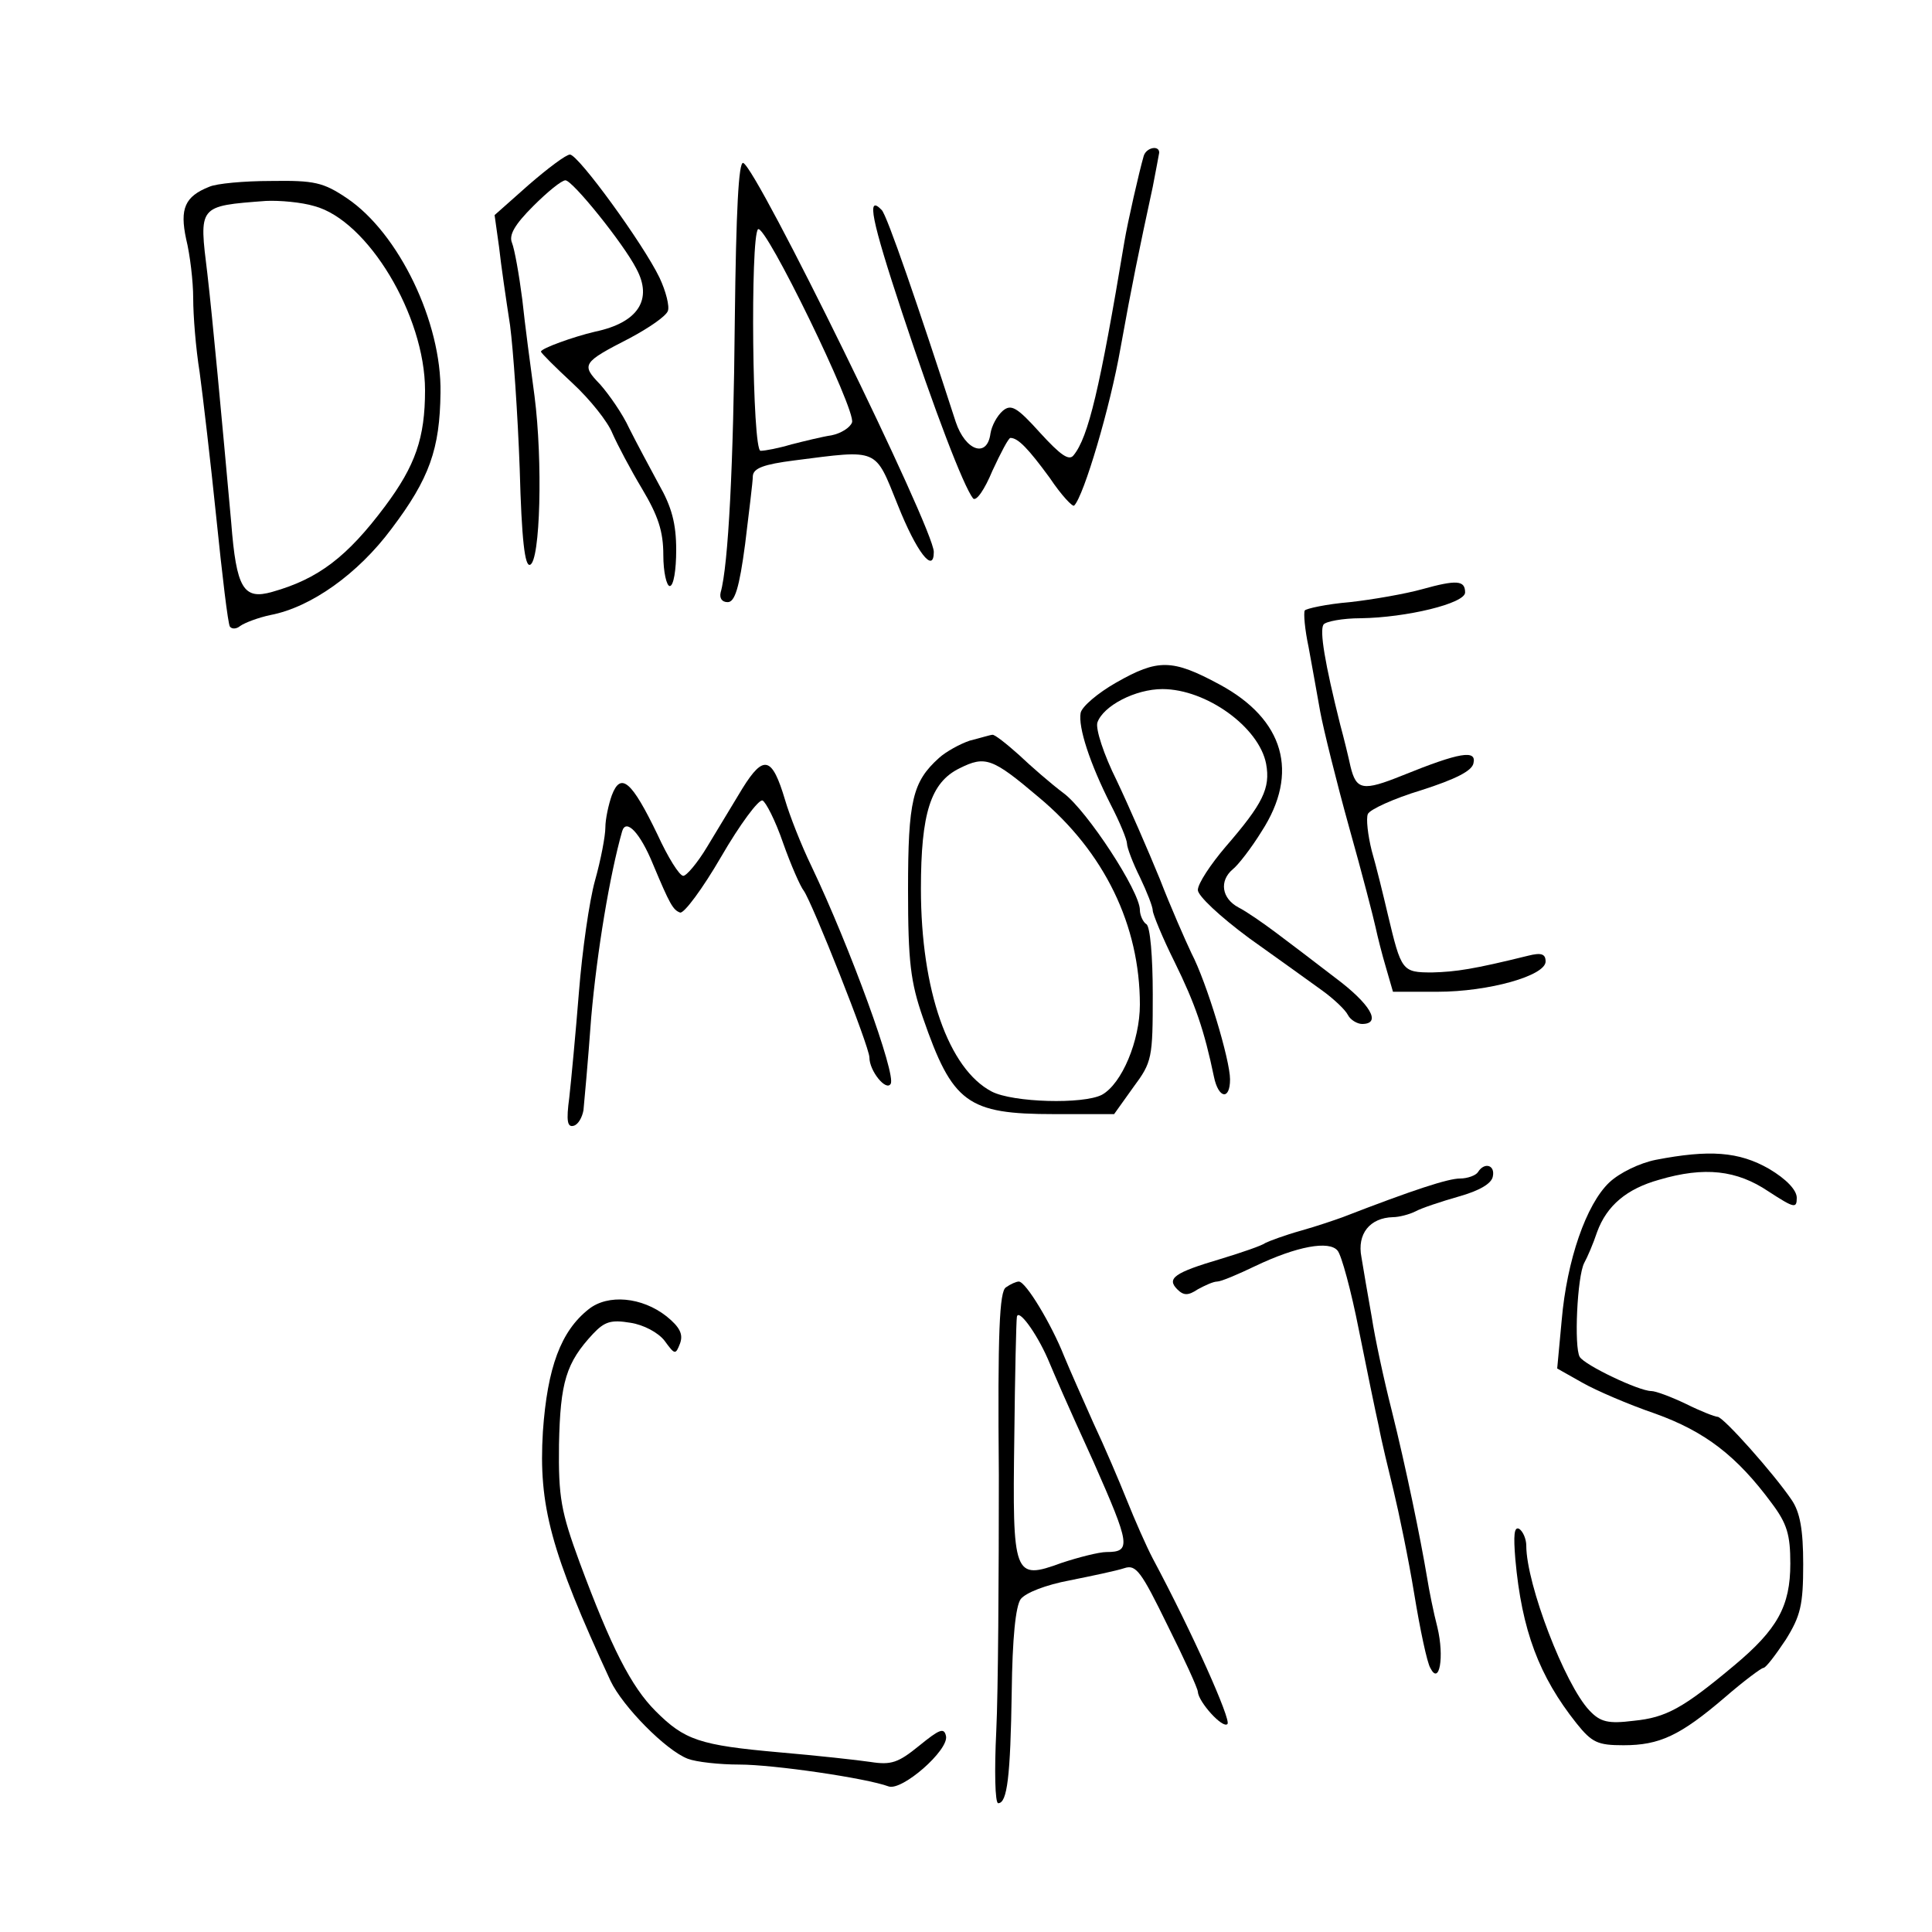
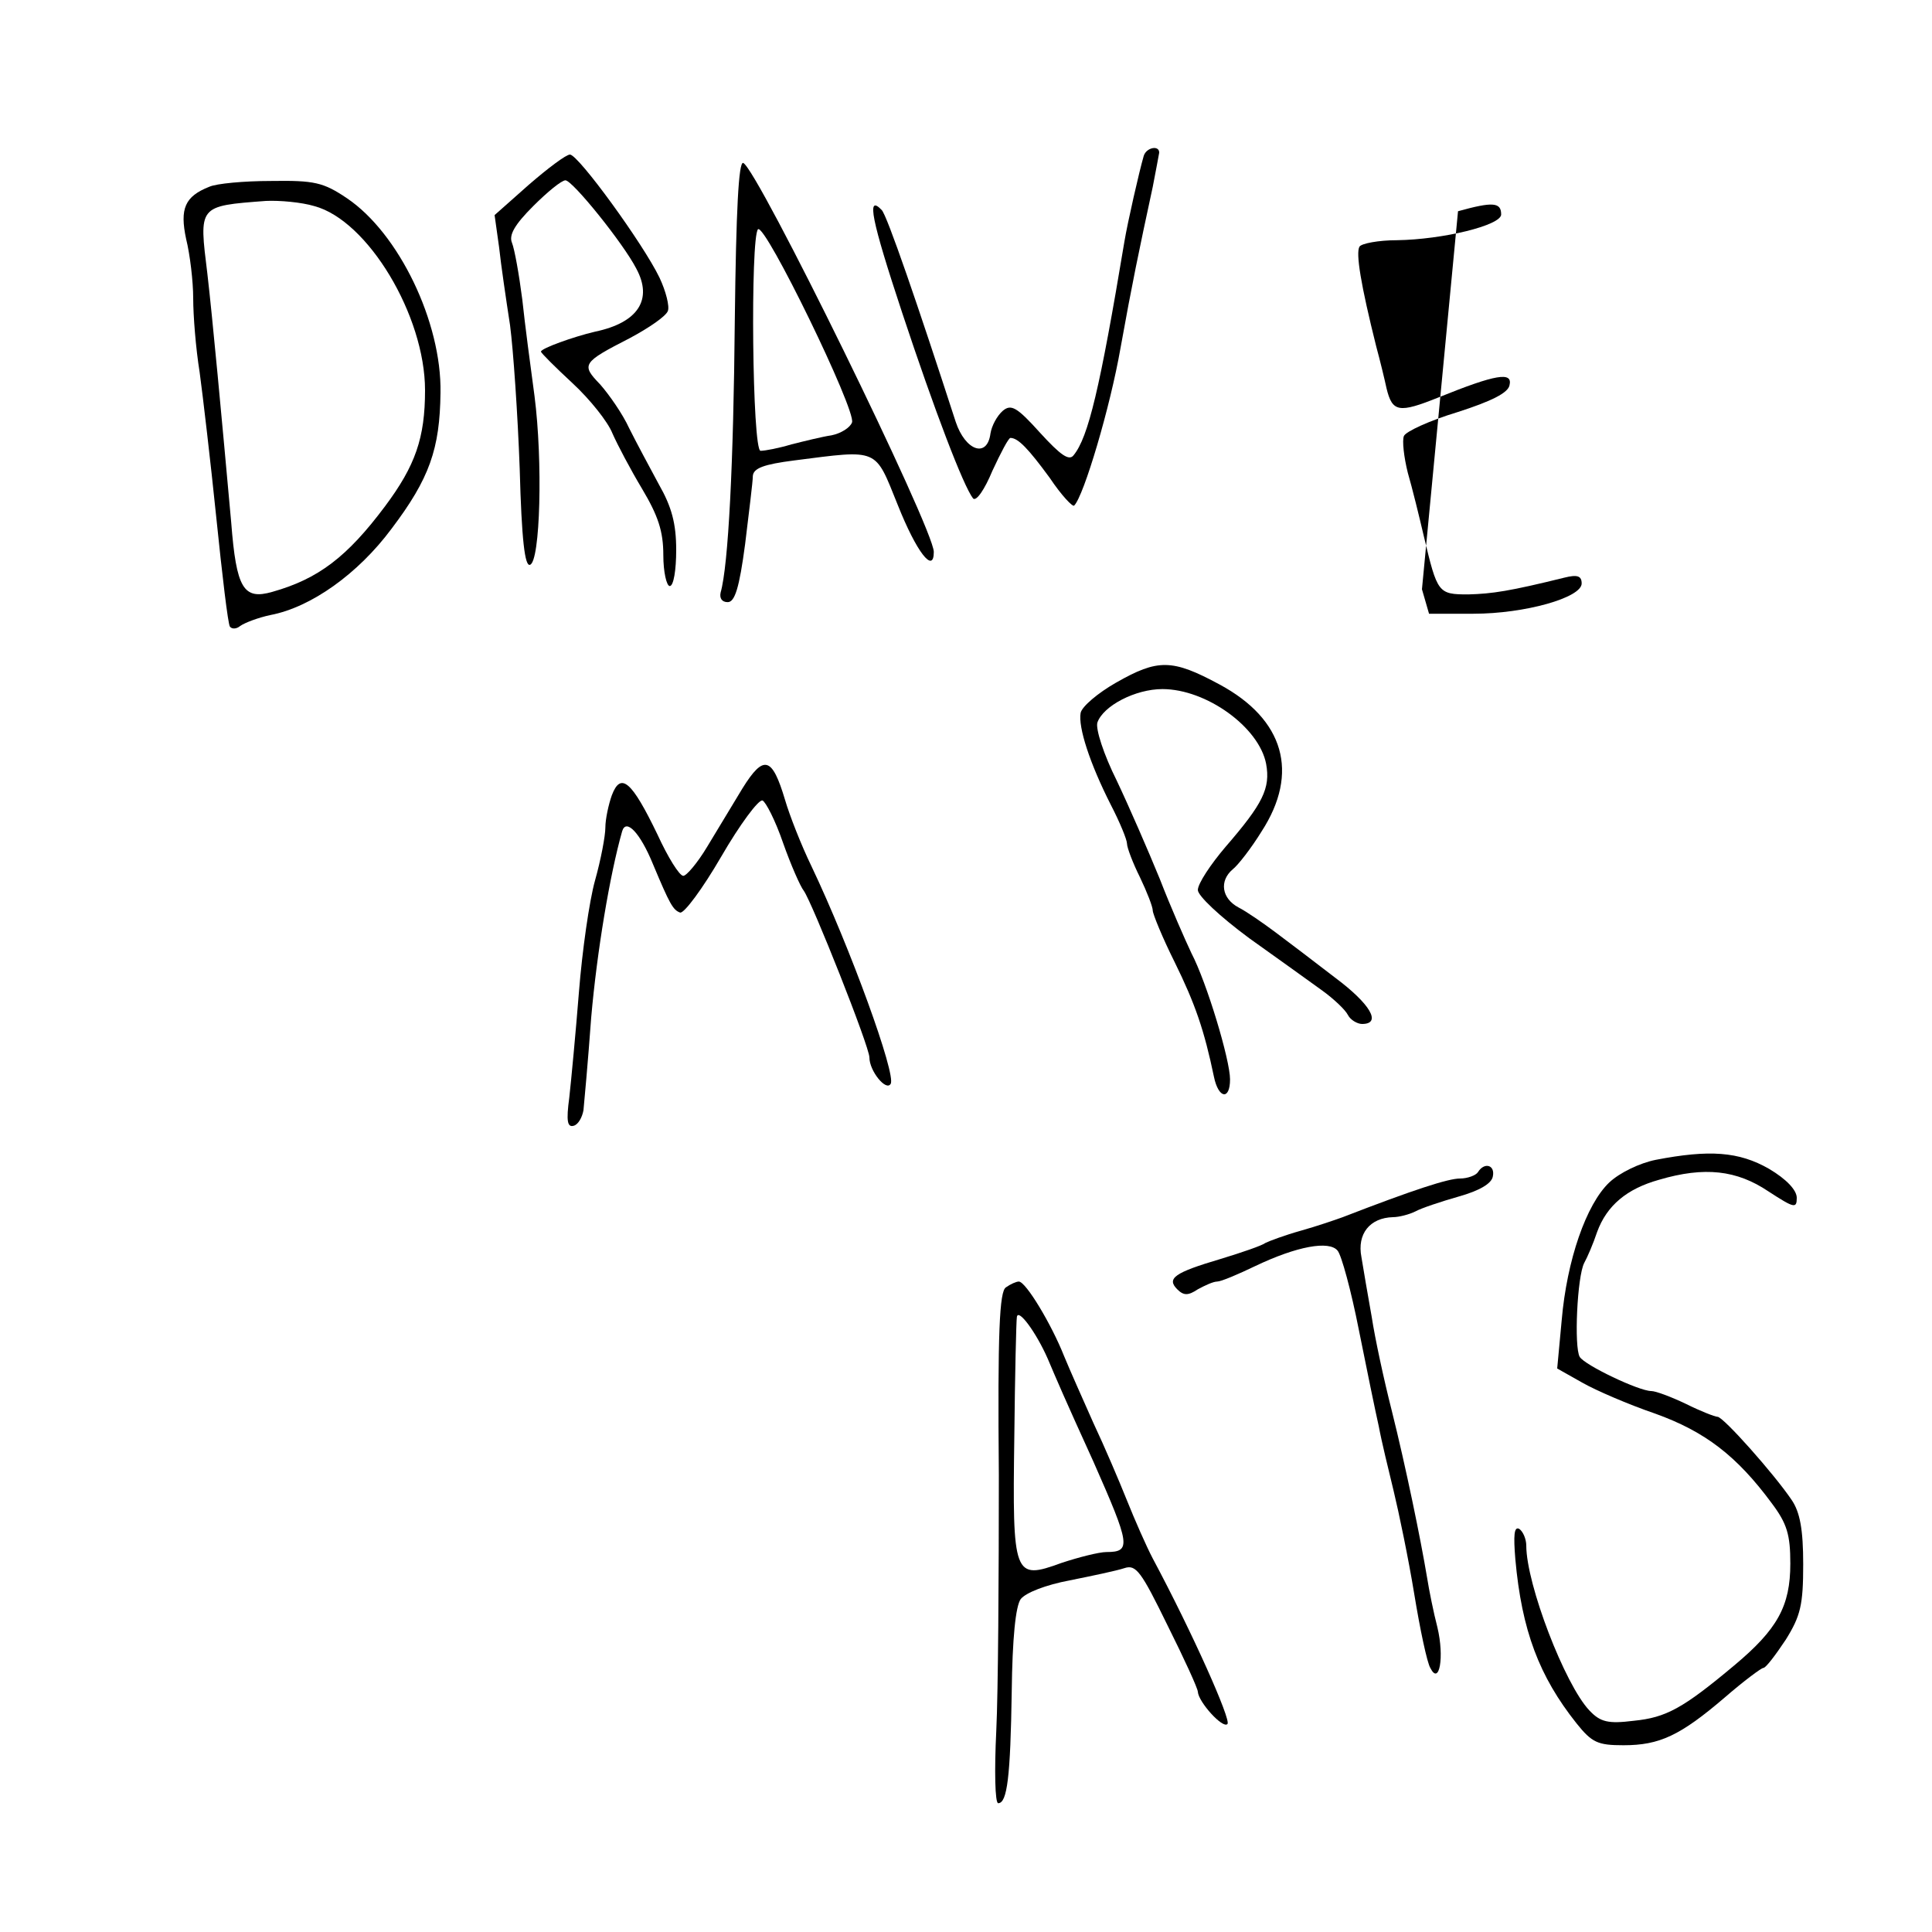
<svg xmlns="http://www.w3.org/2000/svg" version="1.0" width="300pt" height="300pt" viewBox="0 0 300 300" preserveAspectRatio="xMidYMid meet">
  <g transform="translate(0,300) scale(0.1,-0.1)" fill="#000000" stroke="none">
    <path d="M1776 2758 c-7 -24 -25 -103 -30 -133 -38 -228 -56 -304 -79 -332 -7 -9 -20 0 -52 35 -36 40 -45 45 -58 34 -9 -8 -17 -23 -19 -35 -5 -39 -39 -27 -54 18 -58 179 -107 322 -115 329 -24 25 -16 -15 32 -160 50 -151 95 -269 110 -288 5 -5 18 14 30 43 13 28 25 51 28 51 12 0 28 -17 61 -62 18 -27 36 -46 38 -43 15 15 56 153 72 245 18 100 28 148 50 250 5 25 9 48 10 53 0 12 -20 8 -24 -5z" />
    <path d="M821 2713 l-53 -47 7 -50 c3 -28 11 -82 17 -121 5 -38 12 -139 15 -223 3 -111 8 -152 16 -149 16 5 20 161 7 262 -6 44 -15 112 -19 150 -5 39 -12 78 -16 88 -5 12 4 28 33 57 22 22 44 40 50 40 11 0 90 -98 110 -137 26 -48 3 -84 -64 -98 -34 -8 -84 -26 -84 -31 0 -2 22 -24 49 -49 27 -25 55 -60 62 -78 8 -18 28 -56 46 -86 25 -42 33 -66 33 -103 0 -26 5 -48 10 -48 6 0 10 25 10 56 0 41 -7 67 -27 102 -14 26 -35 65 -46 87 -10 22 -31 52 -45 68 -30 31 -28 34 46 72 30 16 56 34 59 42 3 7 -3 31 -13 52 -25 52 -126 191 -139 191 -6 0 -34 -21 -64 -47z" />
    <path d="M1141 2503 c-2 -223 -10 -381 -22 -423 -2 -9 2 -15 11 -15 11 0 18 22 27 90 6 50 12 97 12 106 1 12 17 18 64 24 133 17 125 20 161 -69 29 -73 56 -108 56 -73 0 36 -275 597 -296 604 -7 2 -11 -72 -13 -244z m182 -159 c-3 -8 -17 -17 -32 -20 -14 -2 -42 -9 -62 -14 -20 -6 -41 -10 -48 -10 -13 0 -16 331 -4 344 11 10 153 -282 146 -300z" />
    <path d="M325 2710 c-38 -15 -46 -34 -36 -81 6 -24 11 -66 11 -92 0 -27 4 -78 10 -115 5 -37 17 -139 26 -227 9 -88 18 -164 21 -168 3 -4 10 -4 16 1 7 5 28 13 47 17 63 12 136 64 188 134 59 78 75 124 76 211 2 110 -65 248 -145 302 -37 25 -51 28 -118 27 -42 0 -85 -4 -96 -9z m163 -30 c83 -22 172 -170 172 -286 0 -74 -15 -117 -62 -180 -59 -79 -104 -113 -175 -133 -45 -13 -56 5 -64 108 -15 166 -29 317 -37 386 -13 106 -15 105 91 113 21 1 55 -2 75 -8z" />
-     <path d="M2208 2085 c-25 -7 -76 -16 -112 -20 -36 -3 -68 -10 -70 -13 -2 -4 0 -29 6 -57 5 -27 13 -72 18 -100 5 -27 25 -108 45 -180 20 -71 38 -141 41 -155 3 -14 10 -42 16 -62 l11 -38 69 0 c80 0 168 25 168 47 0 12 -7 14 -27 9 -85 -21 -112 -25 -149 -26 -47 0 -48 2 -69 90 -7 30 -18 75 -25 99 -6 24 -9 50 -6 57 3 7 40 24 83 37 53 17 79 30 81 42 5 21 -21 17 -110 -19 -62 -25 -72 -23 -81 14 -3 14 -10 43 -16 65 -24 96 -32 145 -26 155 3 5 30 10 58 10 71 1 162 23 162 40 0 19 -13 20 -67 5z" />
+     <path d="M2208 2085 l11 -38 69 0 c80 0 168 25 168 47 0 12 -7 14 -27 9 -85 -21 -112 -25 -149 -26 -47 0 -48 2 -69 90 -7 30 -18 75 -25 99 -6 24 -9 50 -6 57 3 7 40 24 83 37 53 17 79 30 81 42 5 21 -21 17 -110 -19 -62 -25 -72 -23 -81 14 -3 14 -10 43 -16 65 -24 96 -32 145 -26 155 3 5 30 10 58 10 71 1 162 23 162 40 0 19 -13 20 -67 5z" />
    <path d="M1733 1940 c-28 -16 -53 -37 -55 -47 -4 -22 14 -78 47 -143 14 -27 25 -54 25 -60 0 -6 9 -30 20 -52 11 -23 20 -46 20 -52 0 -5 15 -42 34 -80 32 -65 46 -106 61 -178 7 -34 25 -37 25 -4 0 30 -36 150 -60 196 -9 19 -32 71 -49 115 -18 44 -48 113 -67 153 -20 40 -33 80 -30 90 9 26 59 52 101 52 68 0 150 -59 161 -116 7 -38 -5 -62 -63 -129 -23 -27 -43 -57 -43 -67 0 -9 34 -41 80 -75 45 -32 95 -68 113 -81 18 -13 36 -30 40 -38 4 -8 15 -14 22 -14 31 0 13 31 -42 72 -31 24 -72 55 -92 70 -20 15 -46 33 -58 39 -26 14 -30 41 -9 59 8 6 29 33 45 59 59 91 35 174 -65 228 -74 40 -96 40 -161 3z" />
-     <path d="M1506 1850 c-15 -5 -37 -17 -48 -27 -41 -37 -48 -66 -48 -205 0 -112 4 -143 23 -198 46 -133 69 -150 204 -150 l93 0 30 42 c29 39 30 45 30 144 0 58 -4 106 -10 109 -5 3 -10 14 -10 22 0 29 -82 154 -118 181 -20 15 -51 42 -70 60 -19 17 -38 32 -41 31 -3 0 -19 -5 -35 -9z m107 -88 c102 -85 157 -199 157 -322 0 -56 -28 -123 -59 -140 -29 -15 -138 -12 -171 5 -67 35 -110 157 -110 315 0 117 15 165 60 187 40 20 51 16 123 -45z" />
    <path d="M1153 1776 c-15 -25 -40 -66 -55 -91 -15 -25 -32 -45 -37 -45 -6 0 -24 29 -40 64 -40 83 -57 98 -71 61 -5 -14 -10 -37 -10 -50 0 -13 -7 -50 -16 -82 -9 -32 -20 -110 -25 -173 -5 -63 -12 -137 -15 -164 -5 -37 -3 -47 7 -44 7 2 13 13 15 24 1 10 7 75 12 144 9 103 29 222 48 289 6 21 28 -2 48 -51 26 -62 31 -71 42 -75 6 -2 35 37 64 87 29 50 58 89 64 87 5 -2 20 -31 32 -66 12 -34 27 -68 32 -74 13 -18 102 -242 102 -259 0 -21 26 -53 33 -41 9 14 -63 212 -123 338 -16 33 -34 79 -41 103 -20 67 -33 71 -66 18z" />
    <path d="M2571 1199 c-25 -5 -56 -20 -72 -35 -36 -34 -66 -121 -74 -214 l-7 -75 39 -22 c21 -12 72 -34 113 -48 78 -28 127 -66 181 -139 24 -32 29 -49 29 -94 0 -66 -20 -102 -87 -158 -80 -67 -106 -81 -156 -86 -40 -5 -52 -2 -69 16 -38 40 -98 196 -98 256 0 10 -5 22 -11 26 -8 4 -9 -10 -6 -47 10 -111 37 -182 95 -255 24 -30 33 -34 73 -34 56 0 88 15 157 74 30 26 57 46 60 46 4 0 19 20 35 44 23 37 27 54 27 117 0 54 -5 81 -18 100 -27 40 -106 129 -115 129 -4 0 -27 9 -49 20 -23 11 -47 20 -54 20 -19 0 -103 40 -111 53 -9 15 -4 125 7 146 5 9 14 30 20 48 15 41 46 67 96 81 71 21 121 15 170 -18 40 -26 44 -27 44 -10 0 12 -16 29 -43 45 -47 27 -93 30 -176 14z" />
    <path d="M2295 1180 c-3 -5 -16 -10 -28 -10 -18 0 -71 -17 -182 -60 -11 -4 -40 -14 -65 -21 -25 -7 -49 -16 -55 -19 -5 -4 -37 -15 -70 -25 -71 -21 -84 -30 -67 -47 10 -10 17 -10 32 0 11 6 24 12 30 12 6 0 32 11 59 24 65 31 115 40 128 24 6 -7 21 -62 33 -123 12 -60 26 -128 31 -150 4 -22 15 -67 23 -100 8 -33 23 -105 32 -160 9 -55 20 -107 25 -115 14 -28 22 17 11 63 -6 23 -13 58 -16 77 -10 60 -33 172 -55 260 -12 47 -26 112 -31 145 -6 33 -13 75 -16 93 -7 36 13 61 49 62 9 0 25 4 35 9 9 5 39 15 67 23 32 9 51 20 53 31 4 18 -13 23 -23 7z" />
    <path d="M1562 1001 c-10 -6 -13 -69 -11 -292 0 -156 -1 -335 -4 -397 -3 -61 -2 -112 3 -112 14 0 19 41 21 173 1 83 6 133 14 144 8 10 39 22 76 29 35 7 73 15 85 19 18 6 26 -5 67 -89 26 -52 47 -98 47 -103 1 -16 39 -58 46 -50 6 6 -54 141 -116 257 -10 19 -28 60 -40 90 -12 30 -35 84 -52 120 -16 36 -37 83 -46 105 -19 48 -59 115 -70 115 -4 0 -13 -4 -20 -9z m65 -111 c14 -33 25 -59 71 -160 57 -129 59 -140 20 -140 -11 0 -43 -8 -70 -17 -74 -27 -76 -21 -73 195 1 97 3 182 4 187 2 14 30 -24 48 -65z" />
-     <path d="M914 967 c-43 -34 -64 -90 -71 -190 -7 -115 12 -186 105 -387 19 -40 86 -108 120 -121 13 -5 49 -9 80 -9 53 0 197 -21 232 -34 21 -7 93 56 89 78 -3 14 -10 11 -42 -15 -32 -26 -43 -30 -75 -25 -20 3 -84 10 -142 15 -124 11 -147 19 -192 64 -38 38 -69 99 -118 231 -29 79 -33 101 -32 183 2 97 11 127 53 172 18 19 28 22 58 17 20 -3 43 -15 53 -28 16 -22 17 -22 24 -4 5 14 0 25 -21 42 -38 30 -91 35 -121 11z" />
  </g>
</svg>